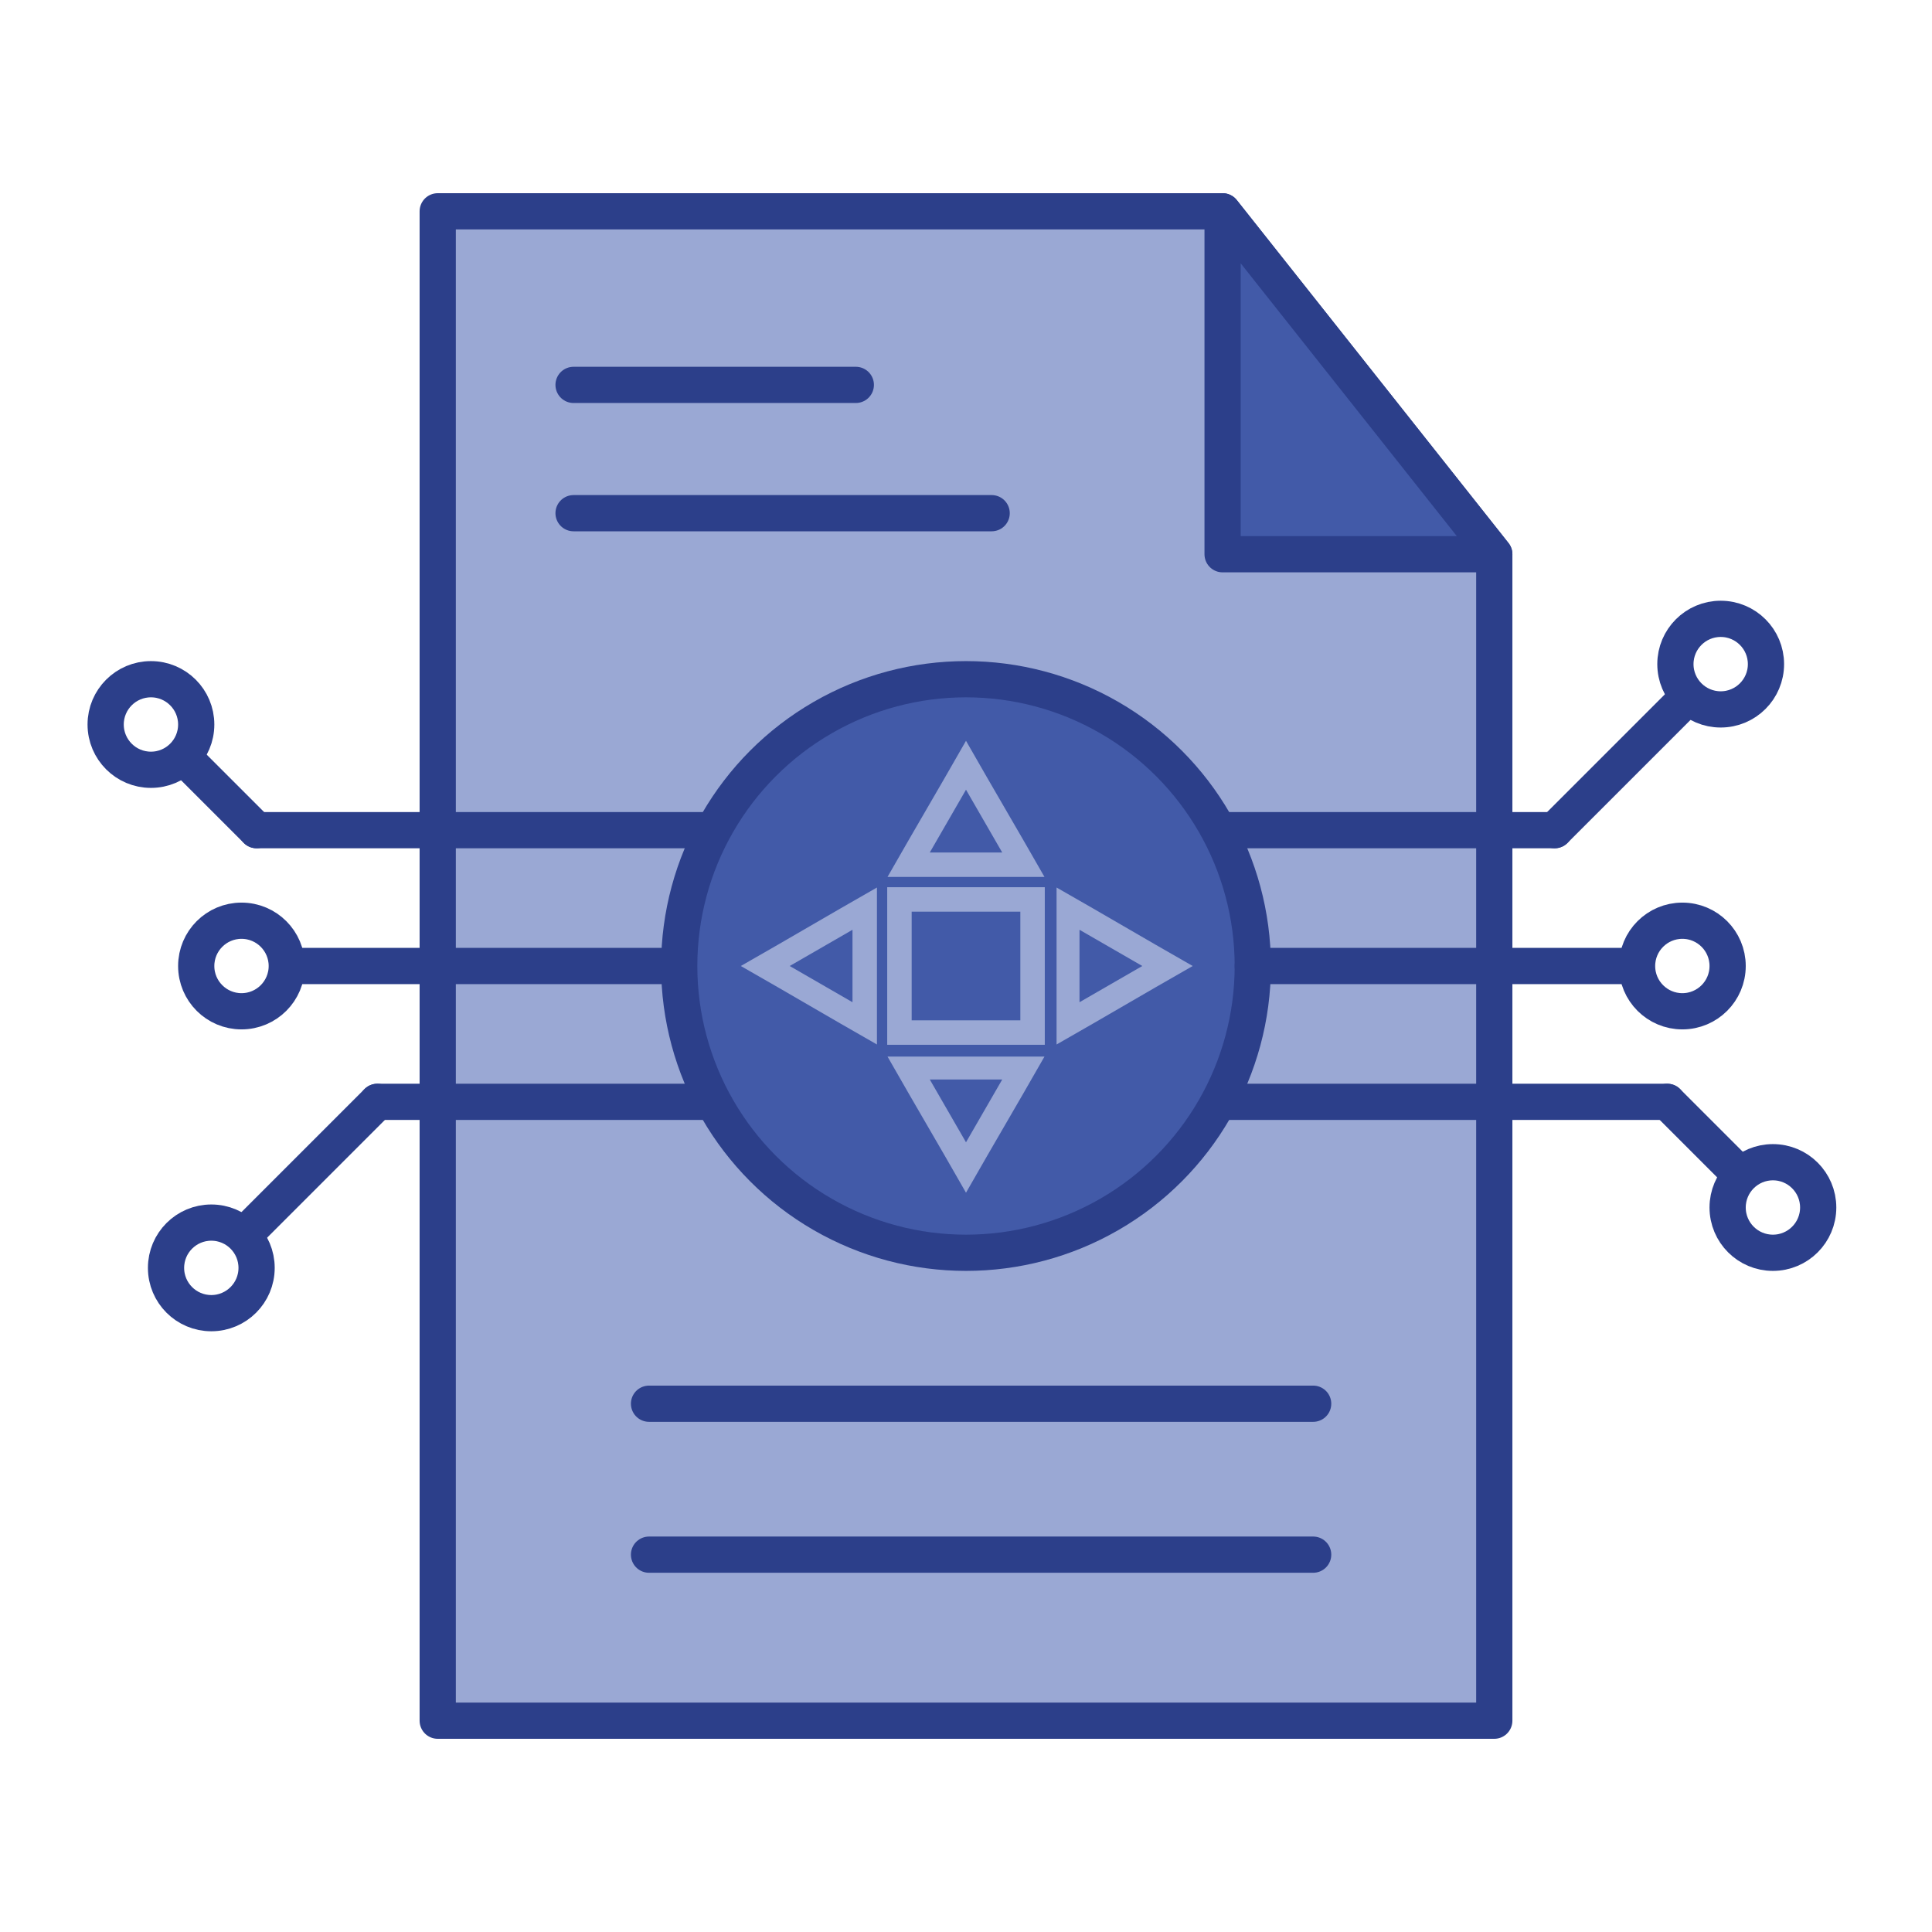
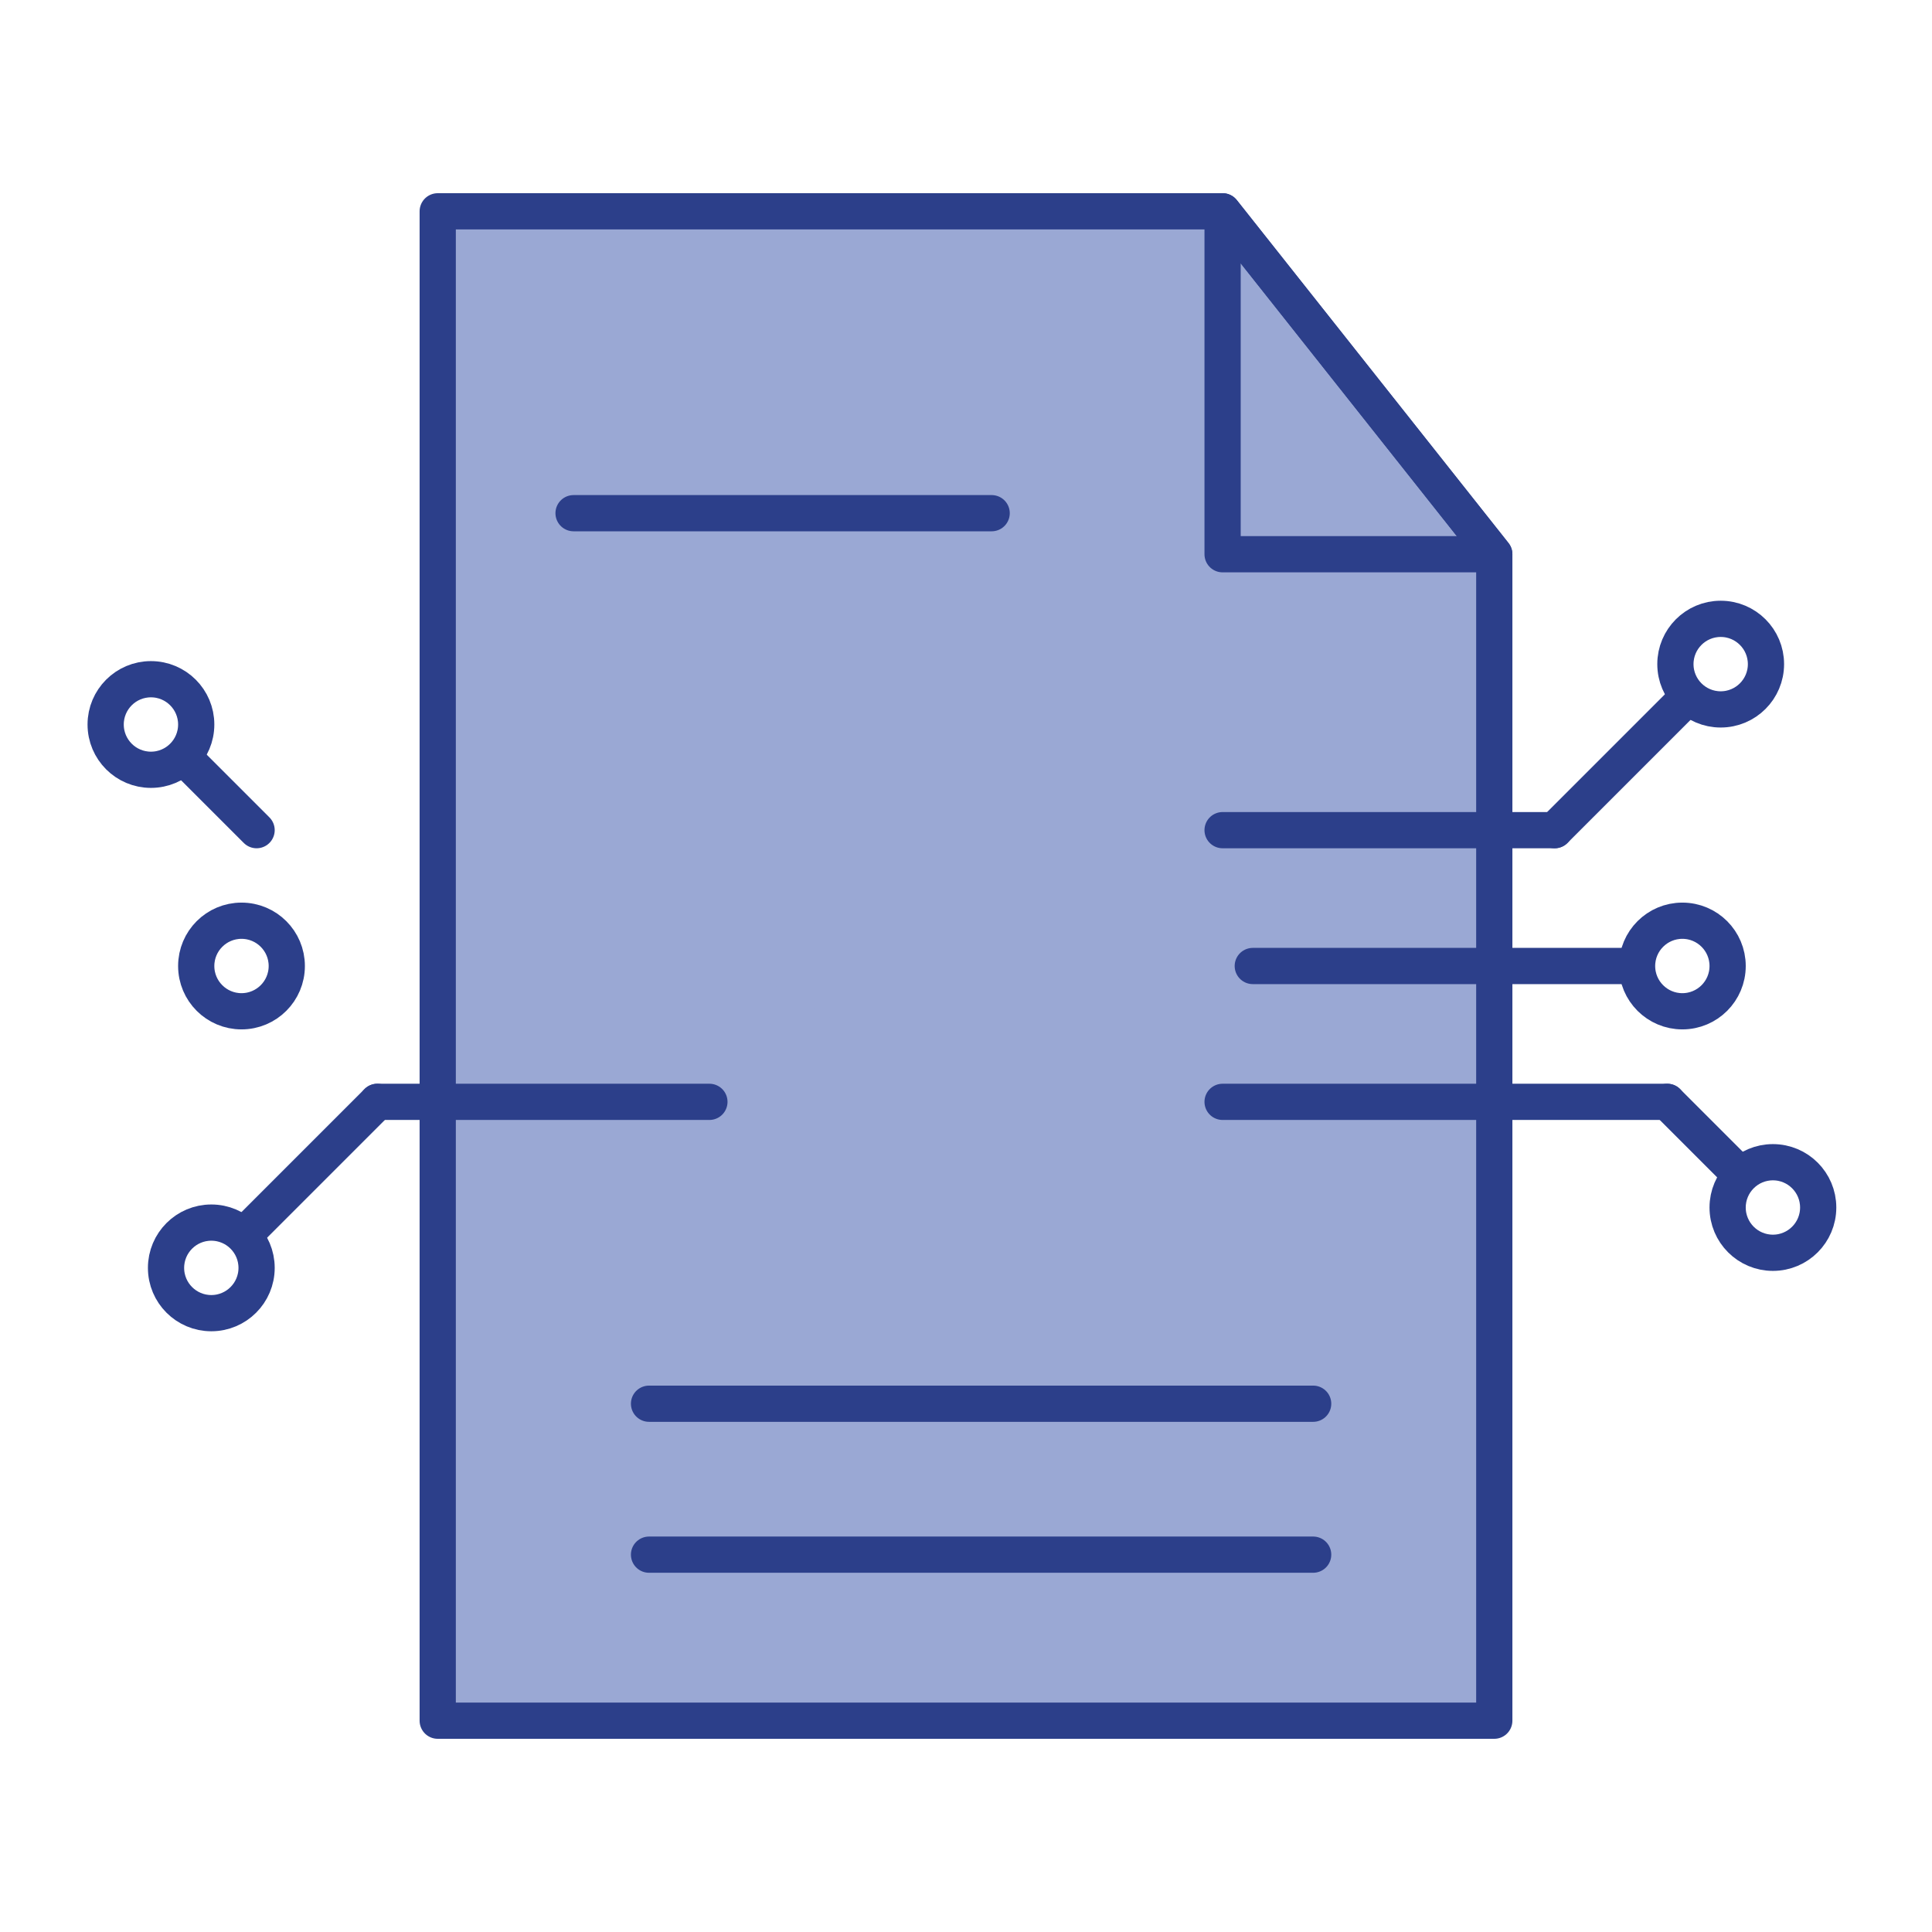
<svg xmlns="http://www.w3.org/2000/svg" id="Layer_1" data-name="Layer 1" viewBox="0 0 64 64">
  <defs>
    <style>.cls-1,.cls-5{fill:#9aa8d4;}.cls-1,.cls-3,.cls-4{stroke:#2c3f8a;stroke-linecap:round;stroke-linejoin:round;stroke-width:1.2px;}.cls-2,.cls-4{fill:#425aa8;}.cls-3{fill:none;}</style>
  </defs>
  <polygon class="cls-1" points="49.5 57 14.5 57 14.5 7 40.5 7 49.5 18.36 49.5 57" />
-   <polygon class="cls-2" points="40.5 7 40.5 18.36 49.5 18.36 40.5 7" />
  <polygon class="cls-3" points="40.5 7 40.5 18.36 49.5 18.36 40.5 7" />
  <line class="cls-3" x1="19" y1="17" x2="32.85" y2="17" />
-   <line class="cls-3" x1="9.86" y1="32" x2="22.5" y2="32" />
-   <line class="cls-3" x1="8.5" y1="27.5" x2="23.5" y2="27.5" />
  <line class="cls-3" x1="12.5" y1="36.5" x2="23.5" y2="36.5" />
-   <line class="cls-3" x1="19" y1="12.75" x2="28.35" y2="12.75" />
  <line class="cls-3" x1="21.5" y1="51.5" x2="43.5" y2="51.5" />
  <line class="cls-3" x1="21.5" y1="46.5" x2="43.5" y2="46.5" />
-   <circle class="cls-4" cx="32" cy="32" r="9.5" />
  <circle class="cls-3" cx="8" cy="32" r="1.5" />
  <line class="cls-3" x1="8.41" y1="40.59" x2="12.5" y2="36.5" />
  <circle class="cls-3" cx="7" cy="42" r="1.5" />
  <line class="cls-3" x1="6.41" y1="25.41" x2="8.5" y2="27.5" />
  <circle class="cls-3" cx="5" cy="24" r="1.5" />
  <line class="cls-3" x1="53.9" y1="32" x2="41.5" y2="32" />
  <line class="cls-3" x1="55.23" y1="36.5" x2="40.5" y2="36.5" />
  <line class="cls-3" x1="51.5" y1="27.5" x2="40.5" y2="27.5" />
  <circle class="cls-3" cx="55.73" cy="32" r="1.5" />
  <line class="cls-3" x1="55.59" y1="23.41" x2="51.5" y2="27.5" />
  <circle class="cls-3" cx="57" cy="22" r="1.5" />
  <line class="cls-3" x1="57.32" y1="38.59" x2="55.23" y2="36.5" />
  <circle class="cls-3" cx="58.73" cy="40" r="1.5" />
  <path class="cls-5" d="M33.8,30.2v3.6H30.2V30.2h3.6m.81-.81H29.39v5.22h5.22V29.39Z" />
  <path class="cls-5" d="M32,26.16l1.2,2.08H30.8L32,26.16m0-1.62-.7,1.22-1.2,2.07-.7,1.22h5.2l-.7-1.22-1.2-2.07L32,24.54Z" />
  <path class="cls-5" d="M33.2,35.76,32,37.84l-1.2-2.08h2.4M34.6,35H29.4l.7,1.22,1.2,2.07.7,1.22.7-1.22,1.2-2.07L34.6,35Z" />
  <path class="cls-5" d="M28.24,30.8v2.4L26.16,32l2.08-1.2m.81-1.4-1.22.7-2.07,1.2-1.22.7,1.22.7,2.07,1.2,1.22.7V29.4Z" />
  <path class="cls-5" d="M35.76,30.8,37.84,32l-2.08,1.2V30.8M35,29.4v5.2l1.22-.7,2.07-1.2,1.22-.7-1.22-.7-2.07-1.2L35,29.4Z" />
</svg>